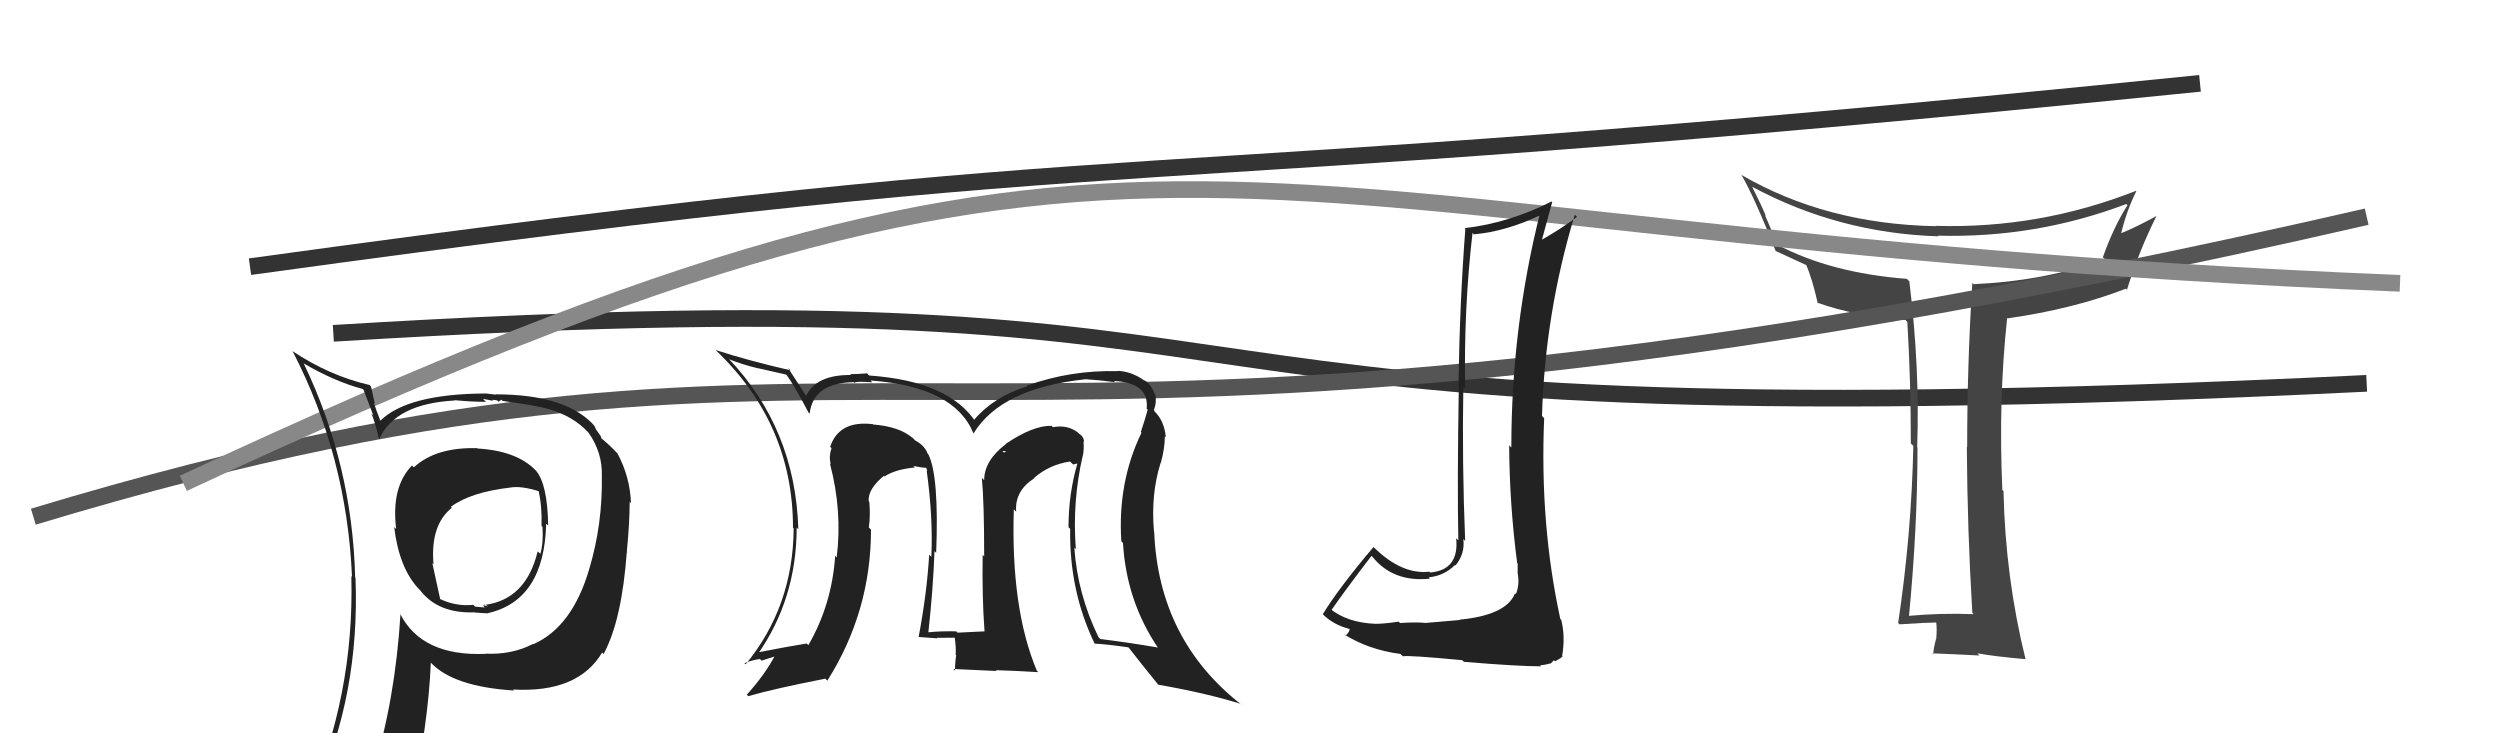
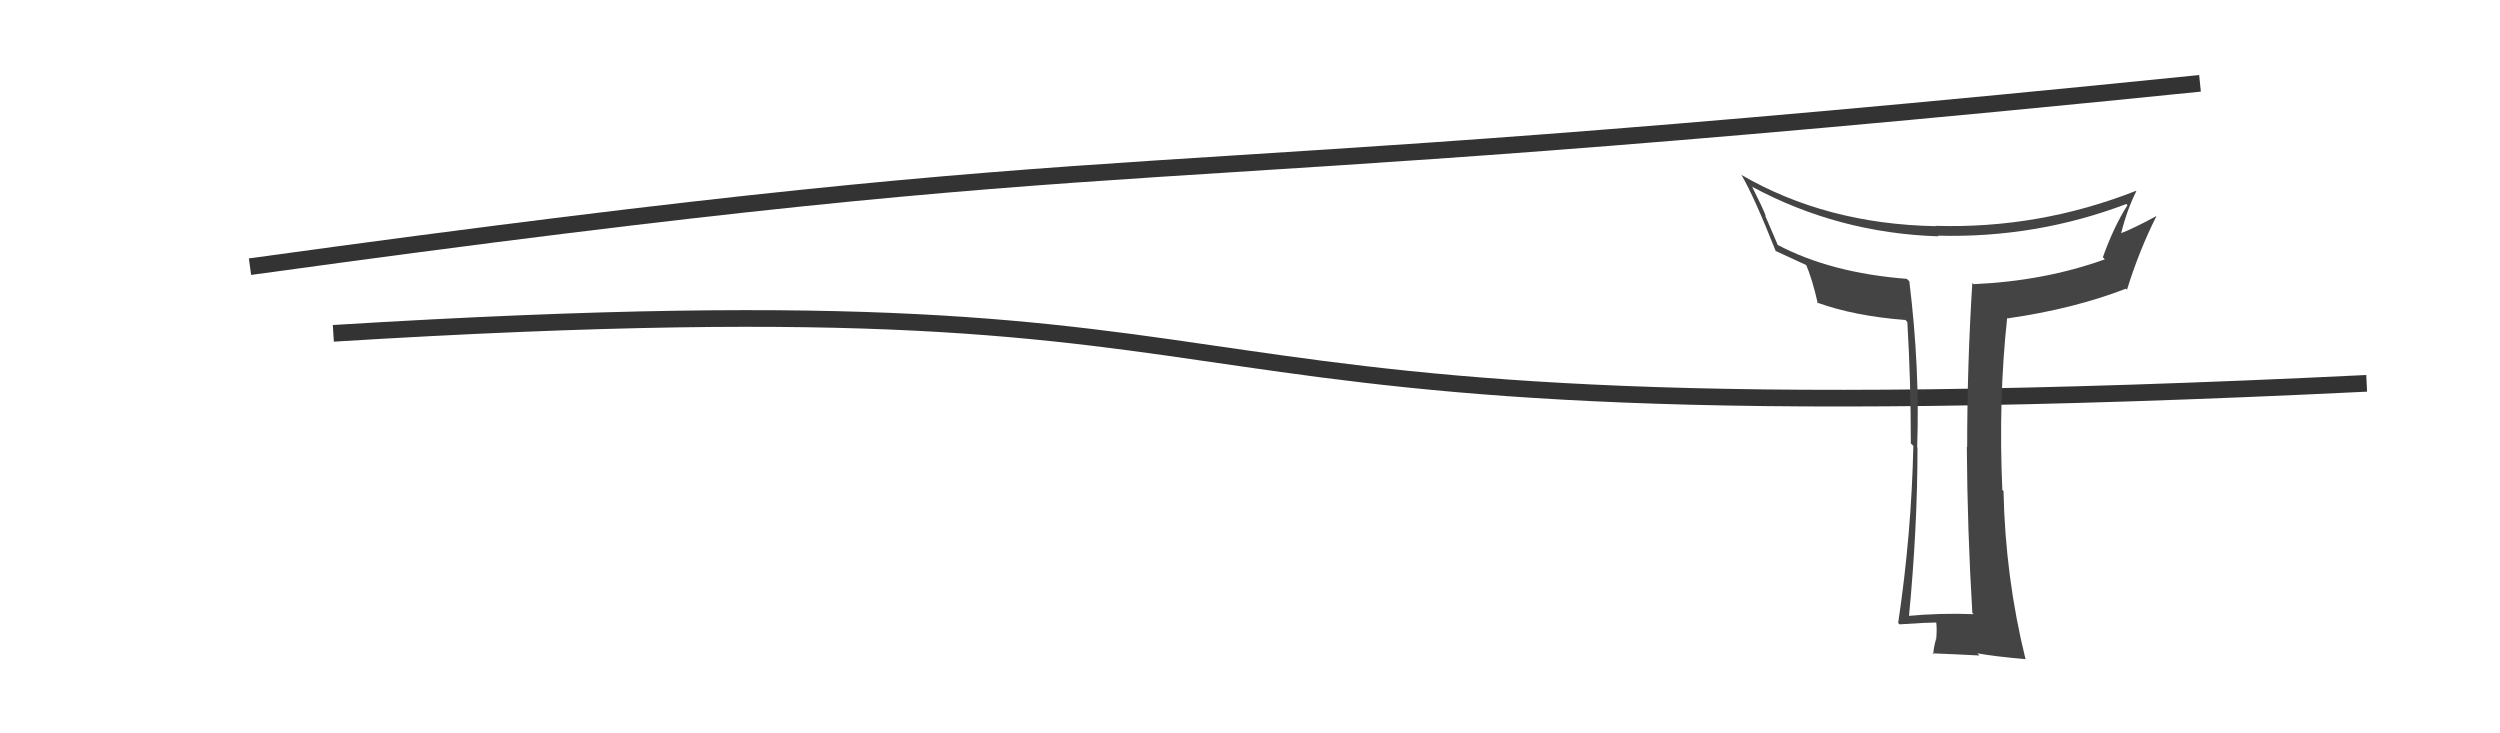
<svg xmlns="http://www.w3.org/2000/svg" width="150" height="44" viewBox="0,0,150,44">
  <path d="M20 20 C85 16,60 27,142 23" stroke="#333" fill="none" />
-   <path fill="#444" d="M118.42 36.85L118.43 36.86L118.43 36.85Q116.44 36.77 114.42 36.96L114.48 37.02L114.53 37.07Q115.05 31.68 115.05 26.85L115.02 26.83L115.03 26.83Q115.20 22.10 114.56 16.88L114.43 16.75L114.40 16.73Q109.87 16.38 106.67 14.70L106.67 14.71L105.90 12.91L105.95 12.96Q105.76 12.46 105.15 11.25L105.19 11.28L105.10 11.19Q110.29 13.99 116.31 14.18L116.18 14.05L116.27 14.14Q122.14 14.30 127.58 12.24L127.52 12.18L127.65 12.31Q126.82 13.61 126.17 15.44L126.14 15.40L126.29 15.56Q122.68 16.86 118.42 17.05L118.36 17.00L118.34 16.97Q118.03 21.88 118.03 26.83L118.21 27.01L118.01 26.81Q118.04 31.78 118.34 36.77ZM128.17 11.46L128.23 11.52L128.16 11.45Q122.34 13.74 116.13 13.55L116.24 13.66L116.15 13.57Q109.56 13.45 104.46 10.48L104.38 10.39L104.50 10.52Q105.25 11.80 106.55 15.08L106.47 15.00L106.52 15.05Q107.16 15.34 108.41 15.92L108.35 15.85L108.36 15.86Q108.72 16.68 109.07 18.21L109.08 18.22L109.01 18.15Q111.28 18.97 114.33 19.20L114.28 19.15L114.44 19.32Q114.65 22.84 114.65 26.60L114.67 26.63L114.80 26.75Q114.69 32.02 113.89 37.38L113.91 37.40L113.97 37.46Q115.65 37.35 116.18 37.35L116.18 37.35L116.17 37.33Q116.23 37.70 116.17 38.37L116.06 38.26L116.16 38.35Q116.00 38.92 116.00 39.26L115.96 39.22L115.94 39.20Q117.24 39.25 118.77 39.33L118.74 39.30L118.64 39.20Q119.71 39.39 121.54 39.55L121.37 39.38L121.53 39.54Q120.32 34.64 120.21 29.46L120.09 29.35L120.14 29.39Q119.90 23.98 120.43 19.07L120.60 19.23L120.47 19.10Q124.40 18.54 127.56 17.32L127.70 17.47L127.62 17.38Q128.35 15.03 129.38 12.98L129.36 12.96L129.37 12.97Q128.07 13.68 127.27 13.99L127.24 13.96L127.27 13.99Q127.61 12.61 128.18 11.47Z" />
+   <path fill="#444" d="M118.42 36.85L118.43 36.86L118.43 36.85Q116.44 36.77 114.42 36.96L114.48 37.02L114.53 37.07Q115.05 31.68 115.05 26.85L115.02 26.83L115.03 26.83Q115.20 22.10 114.56 16.88L114.43 16.75L114.40 16.73Q109.87 16.38 106.67 14.70L106.67 14.71L105.90 12.91L105.95 12.96Q105.76 12.46 105.15 11.25L105.19 11.28L105.10 11.19Q110.29 13.99 116.31 14.18L116.18 14.05L116.27 14.14Q122.14 14.30 127.58 12.24L127.52 12.18L127.65 12.31Q126.82 13.61 126.17 15.44L126.14 15.40L126.29 15.56Q122.68 16.86 118.42 17.05L118.36 17.00L118.34 16.97Q118.03 21.88 118.03 26.83L118.21 27.01L118.01 26.81Q118.04 31.78 118.34 36.77ZM128.17 11.46L128.23 11.52L128.16 11.45Q122.34 13.74 116.13 13.55L116.24 13.66L116.15 13.57Q109.56 13.45 104.46 10.48L104.38 10.39L104.50 10.52Q105.25 11.80 106.55 15.08L106.47 15.00L106.52 15.05Q107.16 15.34 108.41 15.92L108.35 15.85Q108.72 16.68 109.07 18.21L109.08 18.22L109.01 18.15Q111.28 18.97 114.33 19.20L114.28 19.15L114.44 19.32Q114.65 22.84 114.65 26.60L114.67 26.63L114.80 26.75Q114.69 32.02 113.89 37.38L113.91 37.40L113.97 37.46Q115.65 37.35 116.18 37.35L116.18 37.35L116.17 37.33Q116.23 37.70 116.17 38.37L116.06 38.26L116.16 38.35Q116.00 38.92 116.00 39.26L115.96 39.22L115.94 39.20Q117.24 39.25 118.77 39.33L118.74 39.30L118.64 39.20Q119.71 39.39 121.54 39.55L121.37 39.38L121.53 39.54Q120.32 34.64 120.21 29.46L120.09 29.35L120.14 29.39Q119.90 23.98 120.43 19.07L120.60 19.23L120.47 19.10Q124.40 18.54 127.56 17.32L127.70 17.47L127.62 17.38Q128.35 15.03 129.38 12.98L129.36 12.96L129.37 12.97Q128.07 13.68 127.27 13.99L127.24 13.96L127.27 13.99Q127.61 12.61 128.18 11.47Z" />
  <path d="M15 16 C73 8,63 12,132 5" stroke="#333" fill="none" />
-   <path d="M2 31 C55 15,55 33,142 13" stroke="#555" fill="none" />
-   <path d="M11 29 C71 1,70 14,144 17" stroke="#888" fill="none" />
-   <path fill="#222" d="M28.64 26.90L28.73 26.99L28.63 26.89Q26.16 26.82 24.83 28.04L24.80 28.01L24.72 27.93Q23.46 29.22 23.77 31.74L23.83 31.80L23.65 31.62Q23.95 34.13 25.17 35.38L25.24 35.45L25.25 35.47Q26.33 36.82 28.47 36.74L28.51 36.78L28.48 36.75Q29.10 36.80 29.29 36.80L29.13 36.65L29.27 36.79Q32.66 36.02 32.77 31.42L32.91 31.55L32.89 31.53Q32.85 29.06 32.17 28.26L32.34 28.43L32.32 28.42Q31.20 27.06 28.65 26.91ZM32.03 38.71L32.03 38.70L31.97 38.64Q30.72 39.29 29.15 39.22L29.16 39.22L29.16 39.23Q25.30 39.40 24.00 36.81L24.02 36.82L24.03 36.83Q23.71 42.03 22.37 46.30L22.44 46.36L22.39 46.31Q20.73 46.94 19.10 47.66L19.03 47.60L18.93 47.50Q21.60 41.64 21.33 34.67L21.20 34.54L21.31 34.65Q21.14 27.89 18.24 21.84L18.23 21.82L18.20 21.79Q20.05 22.88 21.76 23.34L21.81 23.38L22.40 24.93L22.28 24.81Q22.48 25.23 22.74 26.34L22.64 26.23L22.75 26.35Q23.71 24.22 27.29 24.03L27.35 24.09L27.27 24.01Q28.28 24.11 29.16 24.11L28.98 23.93L29.59 24.05L29.53 23.99Q29.64 23.99 29.83 24.02L29.91 24.10L30.09 23.98L30.17 24.06Q32.24 24.33 32.96 24.56L33.01 24.61L32.95 24.55Q34.42 24.99 35.29 25.94L35.33 25.98L35.31 25.96Q36.15 27.14 36.11 28.55L36.16 28.60L36.11 28.55Q36.16 31.45 35.36 34.12L35.30 34.06L35.36 34.12Q34.34 37.63 31.98 38.66ZM36.23 39.25L36.26 39.24L36.23 39.21Q37.31 37.21 37.61 33.10L37.73 33.21L37.61 33.09Q37.78 31.36 37.78 30.11L37.82 30.14L37.86 30.19Q37.80 28.60 37.04 27.19L37.04 27.19L37.09 27.25Q36.51 26.63 36.02 26.25L36.09 26.32L36.04 26.16L35.77 25.78L35.66 25.55L35.73 25.62Q34.07 23.66 29.73 23.66L29.76 23.68L29.07 23.60L29.08 23.61Q24.46 23.64 22.82 25.24L22.69 25.10L22.82 25.23Q22.58 24.65 22.43 24.16L22.49 24.22L22.26 23.19L22.17 23.10Q19.75 22.54 17.54 21.06L17.40 20.92L17.56 21.08Q20.81 27.37 21.12 34.61L21.07 34.56L21.08 34.58Q21.27 41.73 18.42 48.20L18.46 48.25L20.39 47.32L20.49 47.42Q20.21 48.13 19.52 49.69L19.60 49.76L19.53 49.69Q22.24 48.63 24.56 48.29L24.54 48.27L24.63 48.36Q25.70 43.49 25.85 39.76L25.75 39.65L25.86 39.77Q27.21 41.20 30.83 41.43L30.83 41.42L30.78 41.37Q34.68 41.59 36.13 39.15L36.14 39.16ZM30.62 29.22L30.56 29.16L30.65 29.25Q31.25 29.14 32.36 29.48L32.33 29.45L32.31 29.43Q32.53 30.37 32.49 31.55L32.49 31.56L32.55 31.61Q32.61 32.58 32.42 33.23L32.41 33.22L32.26 33.08Q31.56 35.99 29.05 36.30L29.02 36.27L29.16 36.29L29.28 36.41Q29.10 36.30 28.98 36.34L29.09 36.45L28.51 36.40L28.40 36.29Q27.33 36.40 26.34 35.91L26.42 35.99L25.94 33.79L26.01 33.86Q25.81 31.50 27.11 30.47L27.16 30.52L27.05 30.41Q28.25 29.52 30.65 29.25Z" />
-   <path fill="#222" d="M64.98 27.32L64.97 27.31L64.98 27.32Q65.05 26.90 65.01 26.48L65.06 26.53L65.04 26.51Q65.04 26.20 64.73 26.01L64.77 26.05L64.66 25.94Q64.04 25.47 63.17 25.63L62.99 25.44L63.09 25.55Q62.00 25.52 60.36 26.62L60.47 26.73L60.37 26.63Q59.05 27.63 59.05 28.81L58.95 28.71L58.91 28.67Q59.05 30.07 59.05 33.38L59.01 33.34L58.96 33.29Q58.92 35.84 59.07 37.86L59.10 37.89L59.09 37.88Q57.45 37.96 57.45 37.96L57.32 37.82L57.38 37.88Q56.41 37.86 55.68 37.94L55.58 37.83L55.70 37.96Q55.99 35.32 56.07 33.07L56.22 33.22L56.17 33.17Q56.35 28.55 55.70 27.26L55.69 27.25L55.65 27.20Q55.48 26.73 54.90 26.42L54.74 26.25L54.75 26.27Q53.95 25.59 52.39 25.47L52.34 25.42L52.37 25.45Q50.34 25.21 49.81 26.81L49.97 26.97L49.89 26.89Q49.72 27.37 49.84 27.86L49.81 27.83L49.80 27.83Q50.55 30.67 50.20 33.45L50.11 33.35L50.11 33.36Q49.91 36.28 48.50 38.71L48.39 38.60L48.40 38.61Q47.38 38.77 45.28 39.18L45.35 39.25L45.42 39.32Q47.80 35.95 47.80 31.65L47.84 31.70L47.90 31.75Q47.72 25.71 43.69 21.49L43.74 21.54L43.76 21.56Q44.53 21.87 45.48 22.10L45.47 22.09L47.19 22.48L47.16 22.45Q47.63 23.07 48.51 24.75L48.59 24.83L48.58 24.82Q48.79 22.97 51.22 22.93L51.17 22.88L51.27 22.97Q51.34 22.86 52.33 22.94L52.31 22.91L52.23 22.83Q57.27 23.19 58.41 26.01L58.39 25.99L58.41 26.01Q60.07 23.29 65.10 22.76L65.23 22.89L65.09 22.75Q66.03 22.81 66.90 22.93L66.80 22.82L66.84 22.86Q68.96 22.96 68.80 24.52L68.80 24.52L68.86 24.58Q68.71 25.15 68.45 25.92L68.59 26.06L68.49 25.96Q67.05 28.94 67.28 32.48L67.38 32.58L67.38 32.58Q67.58 36.05 69.48 38.87L69.42 38.81L69.46 38.85Q67.85 38.57 66.02 38.34L65.90 38.22L65.91 38.23Q64.65 35.64 64.46 32.86L64.55 32.95L64.55 32.95Q64.33 30.06 64.97 27.32ZM65.64 38.56L65.69 38.61L65.69 38.62Q66.37 38.65 67.70 38.84L67.73 38.87L67.70 38.83Q68.36 39.68 69.50 41.09L69.43 41.03L69.49 41.08Q72.35 41.58 74.44 42.23L74.48 42.27L74.50 42.29Q69.51 38.40 69.25 31.89L69.17 31.82L69.24 31.89Q69.04 29.67 69.64 27.76L69.66 27.78L69.65 27.77Q69.89 26.90 69.89 26.18L69.82 26.11L69.95 26.24Q69.86 25.24 69.25 24.66L69.26 24.68L69.27 24.64L69.23 24.61Q69.40 24.21 69.33 23.71L69.19 23.58L69.30 23.69Q69.08 23.05 68.62 22.78L68.66 22.81L68.71 22.87Q67.94 22.29 67.06 22.25L67.14 22.33L67.09 22.27Q64.26 22.19 61.60 23.14L61.60 23.14L61.63 23.18Q59.60 23.81 58.42 25.22L58.44 25.24L58.58 25.38Q56.99 22.87 52.15 22.53L52.02 22.40L52.03 22.40Q51.42 22.45 51.00 22.45L51.02 22.46L51.06 22.50Q48.98 22.48 48.37 23.74L48.44 23.81L48.34 23.71Q47.97 23.14 47.28 22.07L47.38 22.17L47.43 22.22Q44.91 21.64 42.93 21.00L42.98 21.05L42.88 20.95Q47.58 25.38 47.58 31.67L47.55 31.63L47.62 31.70Q47.59 36.39 44.74 39.86L44.70 39.82L44.67 39.79Q45.10 39.61 45.60 39.54L45.70 39.64L46.56 39.36L46.51 39.31Q45.91 40.46 44.81 41.68L44.75 41.63L44.90 41.77Q46.40 41.33 49.52 40.72L49.65 40.85L49.64 40.84Q52.26 36.69 52.26 31.78L52.30 31.82L52.13 31.65Q52.23 30.95 52.16 30.11L52.19 30.14L52.12 30.07Q52.07 29.33 53.06 28.53L52.99 28.47L53.14 28.66L53.07 28.59Q53.71 28.16 54.89 28.05L54.74 27.89L54.81 27.96Q55.33 28.07 55.64 28.07L55.55 27.98L55.64 28.27L55.60 28.23Q55.99 31.05 55.88 33.41L55.77 33.30L55.75 33.28Q55.62 35.55 55.12 38.21L55.28 38.37L55.13 38.22Q56.24 38.30 56.24 38.30L56.22 38.28L56.21 38.27Q57.64 38.26 57.30 38.26L57.34 38.30L57.28 38.24Q57.37 38.83 57.34 39.29L57.32 39.27L57.37 39.32Q57.30 39.74 57.30 40.24L57.20 40.14L59.80 40.26L59.74 40.21Q61.04 40.25 62.30 40.33L62.15 40.18L62.21 40.24Q60.64 36.50 60.83 30.56L61.00 30.73L60.97 30.70Q60.87 29.46 62.05 28.70L62.12 28.77L62.04 28.68Q62.95 27.88 64.20 27.69L64.39 27.87L64.63 27.81L64.64 27.82Q64.11 29.65 64.11 31.63L64.12 31.64L64.21 31.73Q64.15 35.44 65.67 38.60ZM60.14 27.06L60.38 27.07L60.17 27.20L60.32 27.23Z" />
-   <path fill="#222" d="M87.43 37.04L87.59 37.20L85.49 37.38L85.48 37.37Q84.97 37.32 84.00 37.38L84.05 37.43L83.92 37.30Q83.02 37.43 82.53 37.43L82.45 37.35L82.53 37.43Q80.83 37.36 79.80 36.52L79.78 36.51L79.88 36.61Q80.66 35.48 82.29 33.35L82.29 33.35L82.35 33.41Q83.59 34.95 85.80 34.72L85.69 34.61L85.72 34.64Q86.65 34.55 87.30 33.90L87.32 33.92L87.33 33.93Q87.91 33.22 87.80 32.34L87.93 32.48L87.91 32.46Q87.72 27.77 87.80 23.21L87.88 23.29L87.91 23.32Q87.82 18.58 88.35 13.98L88.30 13.92L88.43 14.06Q90.39 13.89 92.53 12.86L92.36 12.69L92.41 12.75Q90.68 19.62 90.68 26.85L90.53 26.70L90.55 26.72Q90.57 30.28 91.03 33.78L90.96 33.72L91.06 33.81Q91.06 34.08 91.06 34.43L91.17 34.53L91.07 34.44Q91.18 35.12 90.95 35.65L90.88 35.57L90.90 35.60Q90.39 36.91 87.57 37.18ZM92.50 40.01L92.40 39.92L92.71 39.88L93.05 39.80L93.24 39.61L93.30 39.68Q93.68 39.48 93.76 39.37L93.77 39.38L93.73 39.34Q93.93 38.17 93.67 37.18L93.71 37.23L93.62 37.14Q92.38 31.45 92.65 25.09L92.65 25.09L92.52 24.96Q92.70 18.78 94.49 12.88L94.68 13.07L94.62 13.01Q93.76 13.67 92.50 14.39L92.39 14.28L92.51 14.41Q92.71 13.65 93.13 12.13L93.03 12.03L93.09 12.09Q90.54 13.38 87.87 13.69L87.97 13.79L87.92 13.74Q87.58 18.16 87.51 23.11L87.48 23.07L87.53 23.13Q87.43 29.00 87.50 32.43L87.53 32.45L87.37 32.30Q87.56 34.20 85.81 34.35L85.85 34.39L85.76 34.30Q84.12 34.49 82.44 32.85L82.37 32.78L82.41 32.82Q80.32 35.29 79.37 36.85L79.45 36.93L79.35 36.84Q80.04 37.53 81.07 37.76L80.99 37.68L80.98 37.66Q81.00 37.92 80.73 38.14L80.66 38.07L80.62 38.04Q82.05 38.97 84.03 39.24L84.06 39.27L84.18 39.38Q84.44 39.30 87.73 39.61L87.78 39.66L87.84 39.71Q91.10 39.98 92.47 39.98Z" />
</svg>